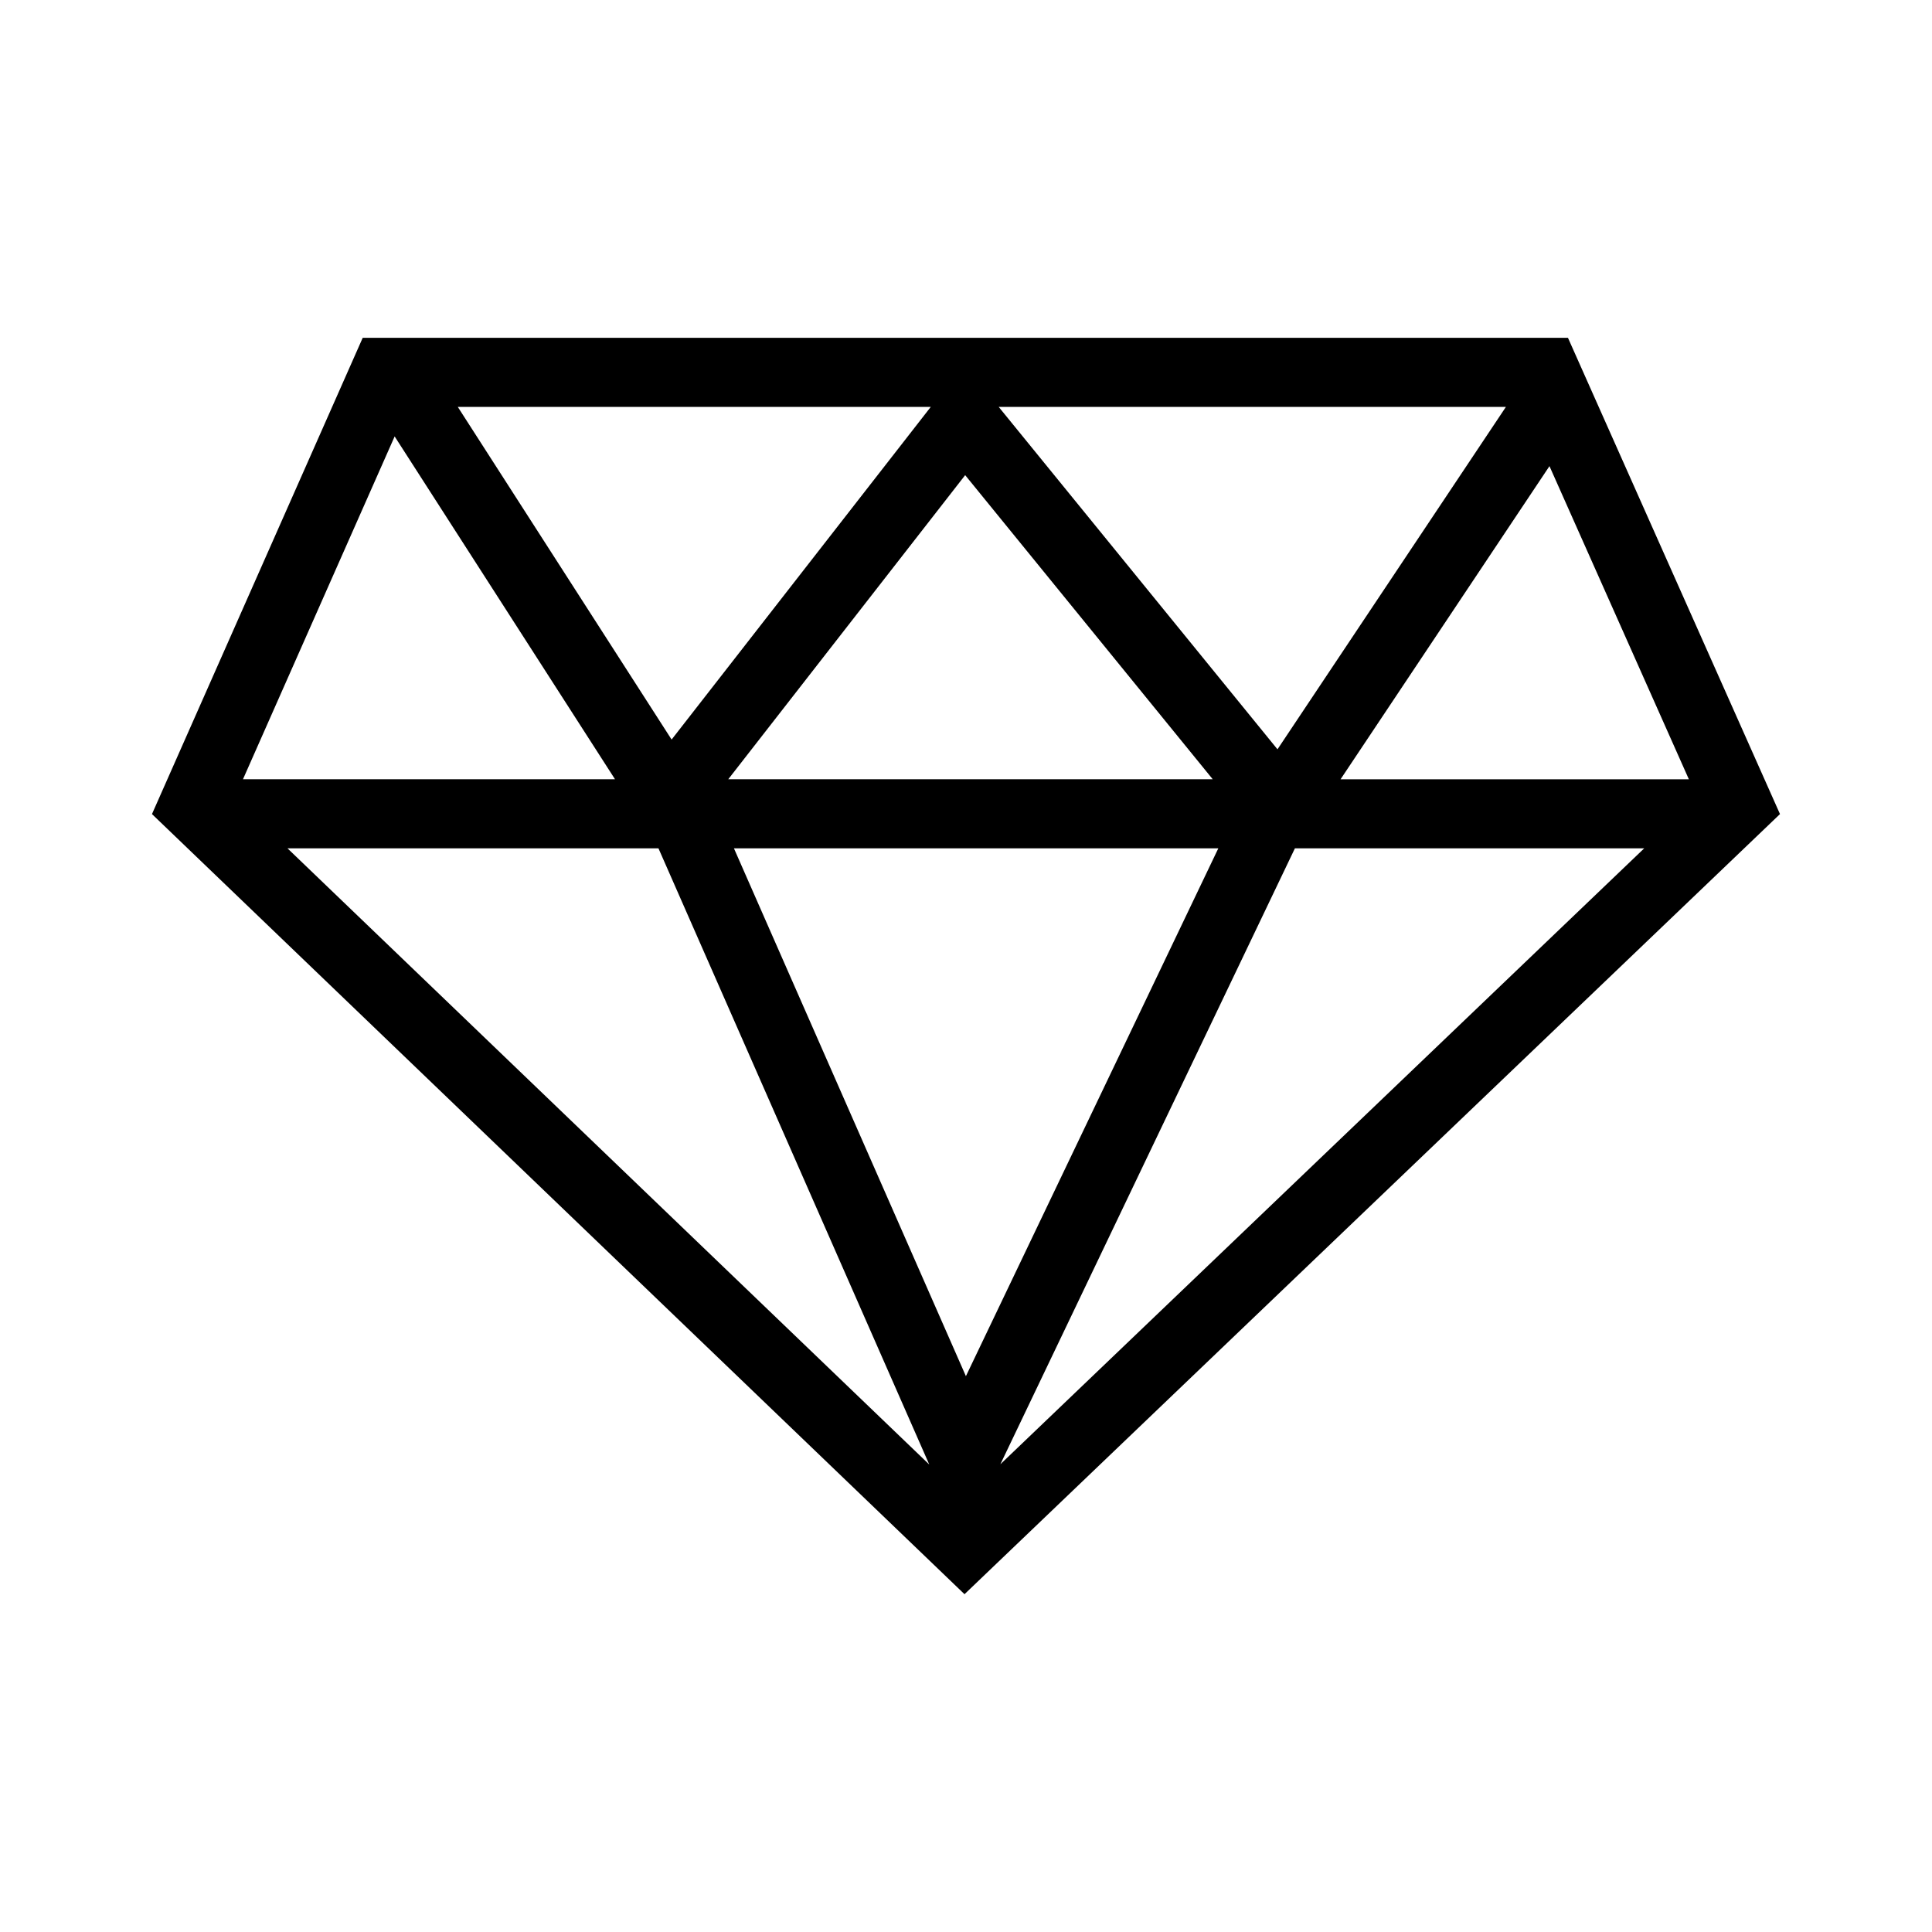
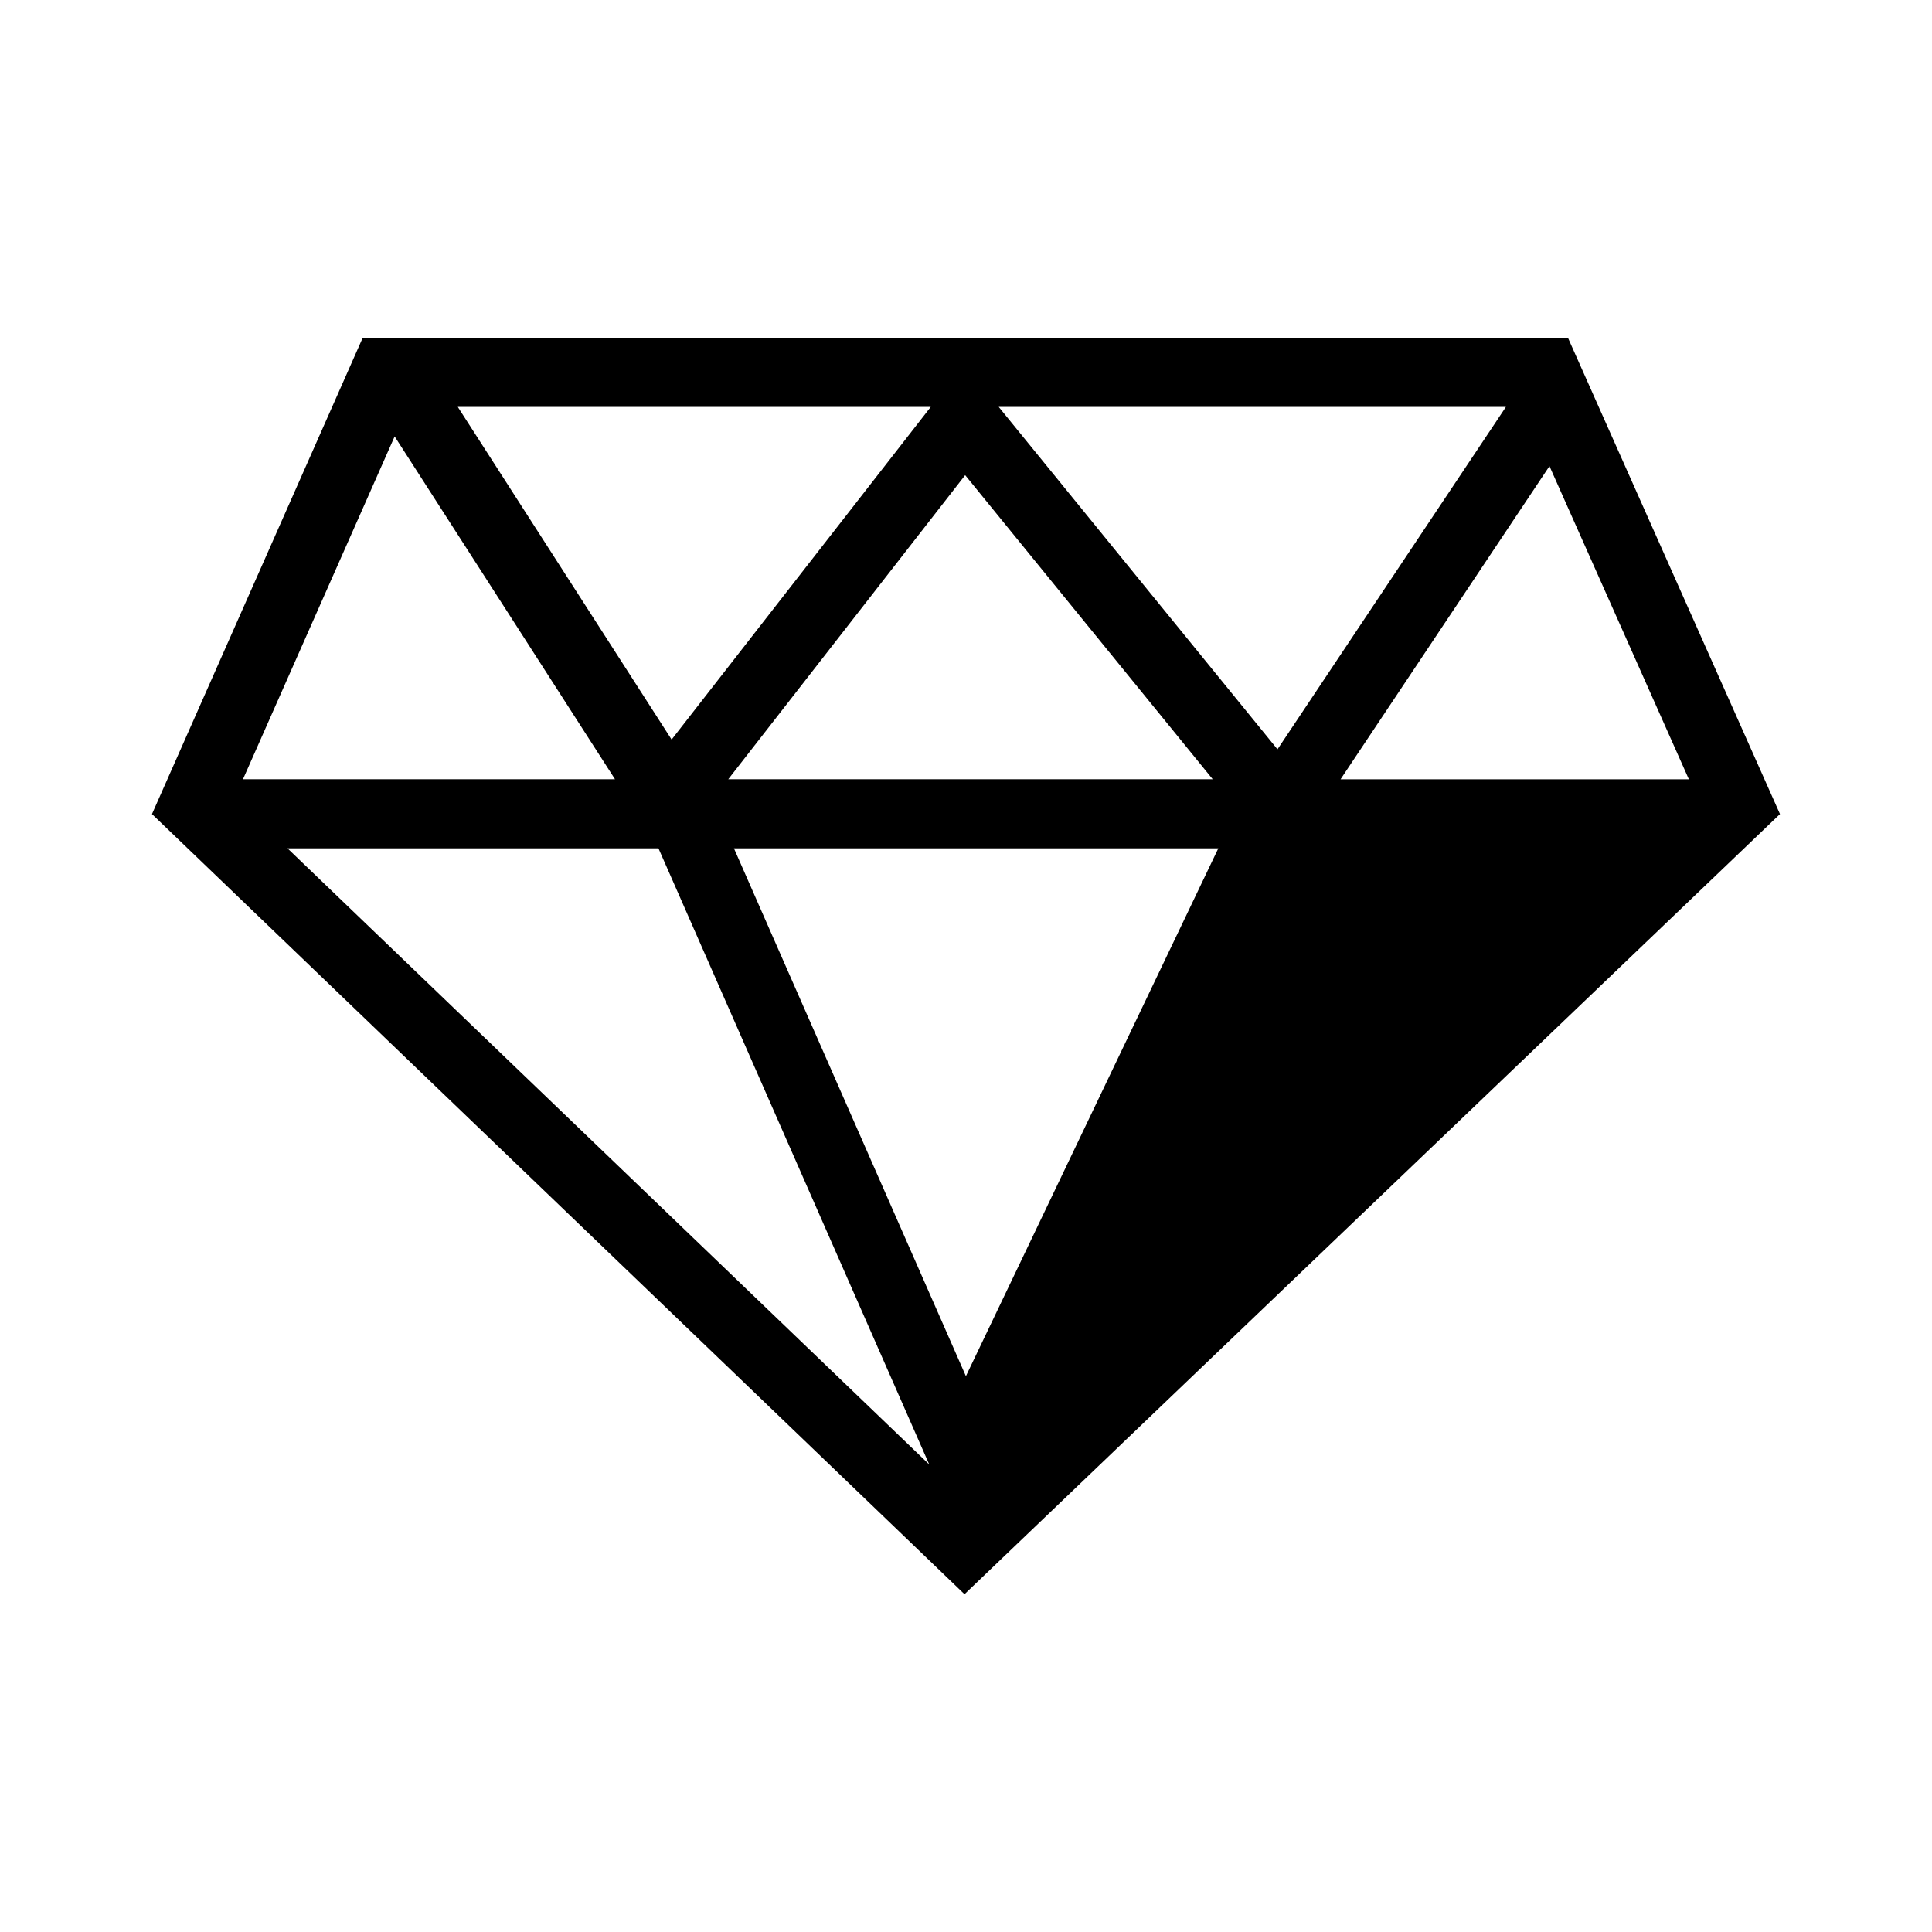
<svg xmlns="http://www.w3.org/2000/svg" fill="#000000" width="800px" height="800px" version="1.1" viewBox="144 144 512 512">
-   <path d="m559.53 233.53h-319.41l-55.844 126.21 215.33 206.74 216.11-206.74zm-92.664 135.29-66.891 139.88-61.473-139.88zm-129.87-18.309 62.785-80.59 65.605 80.59zm71.676-98.672 134.41-0.004-60.535 90.742zm-86.688 88.152-56.66-88.152 125.34-0.004zm-3.481 28.832 71.758 163.29-170.07-163.29zm168.66 0h92.566l-170.62 163.22zm12.102-18.309 55.359-82.984 36.941 82.984zm-250.68-90.855 58.398 90.852h-98.594z" />
+   <path d="m559.53 233.53h-319.41l-55.844 126.21 215.33 206.74 216.11-206.74zm-92.664 135.29-66.891 139.88-61.473-139.88zm-129.87-18.309 62.785-80.59 65.605 80.59zm71.676-98.672 134.41-0.004-60.535 90.742zm-86.688 88.152-56.66-88.152 125.34-0.004zm-3.481 28.832 71.758 163.29-170.07-163.29zm168.66 0h92.566zm12.102-18.309 55.359-82.984 36.941 82.984zm-250.68-90.855 58.398 90.852h-98.594z" />
</svg>